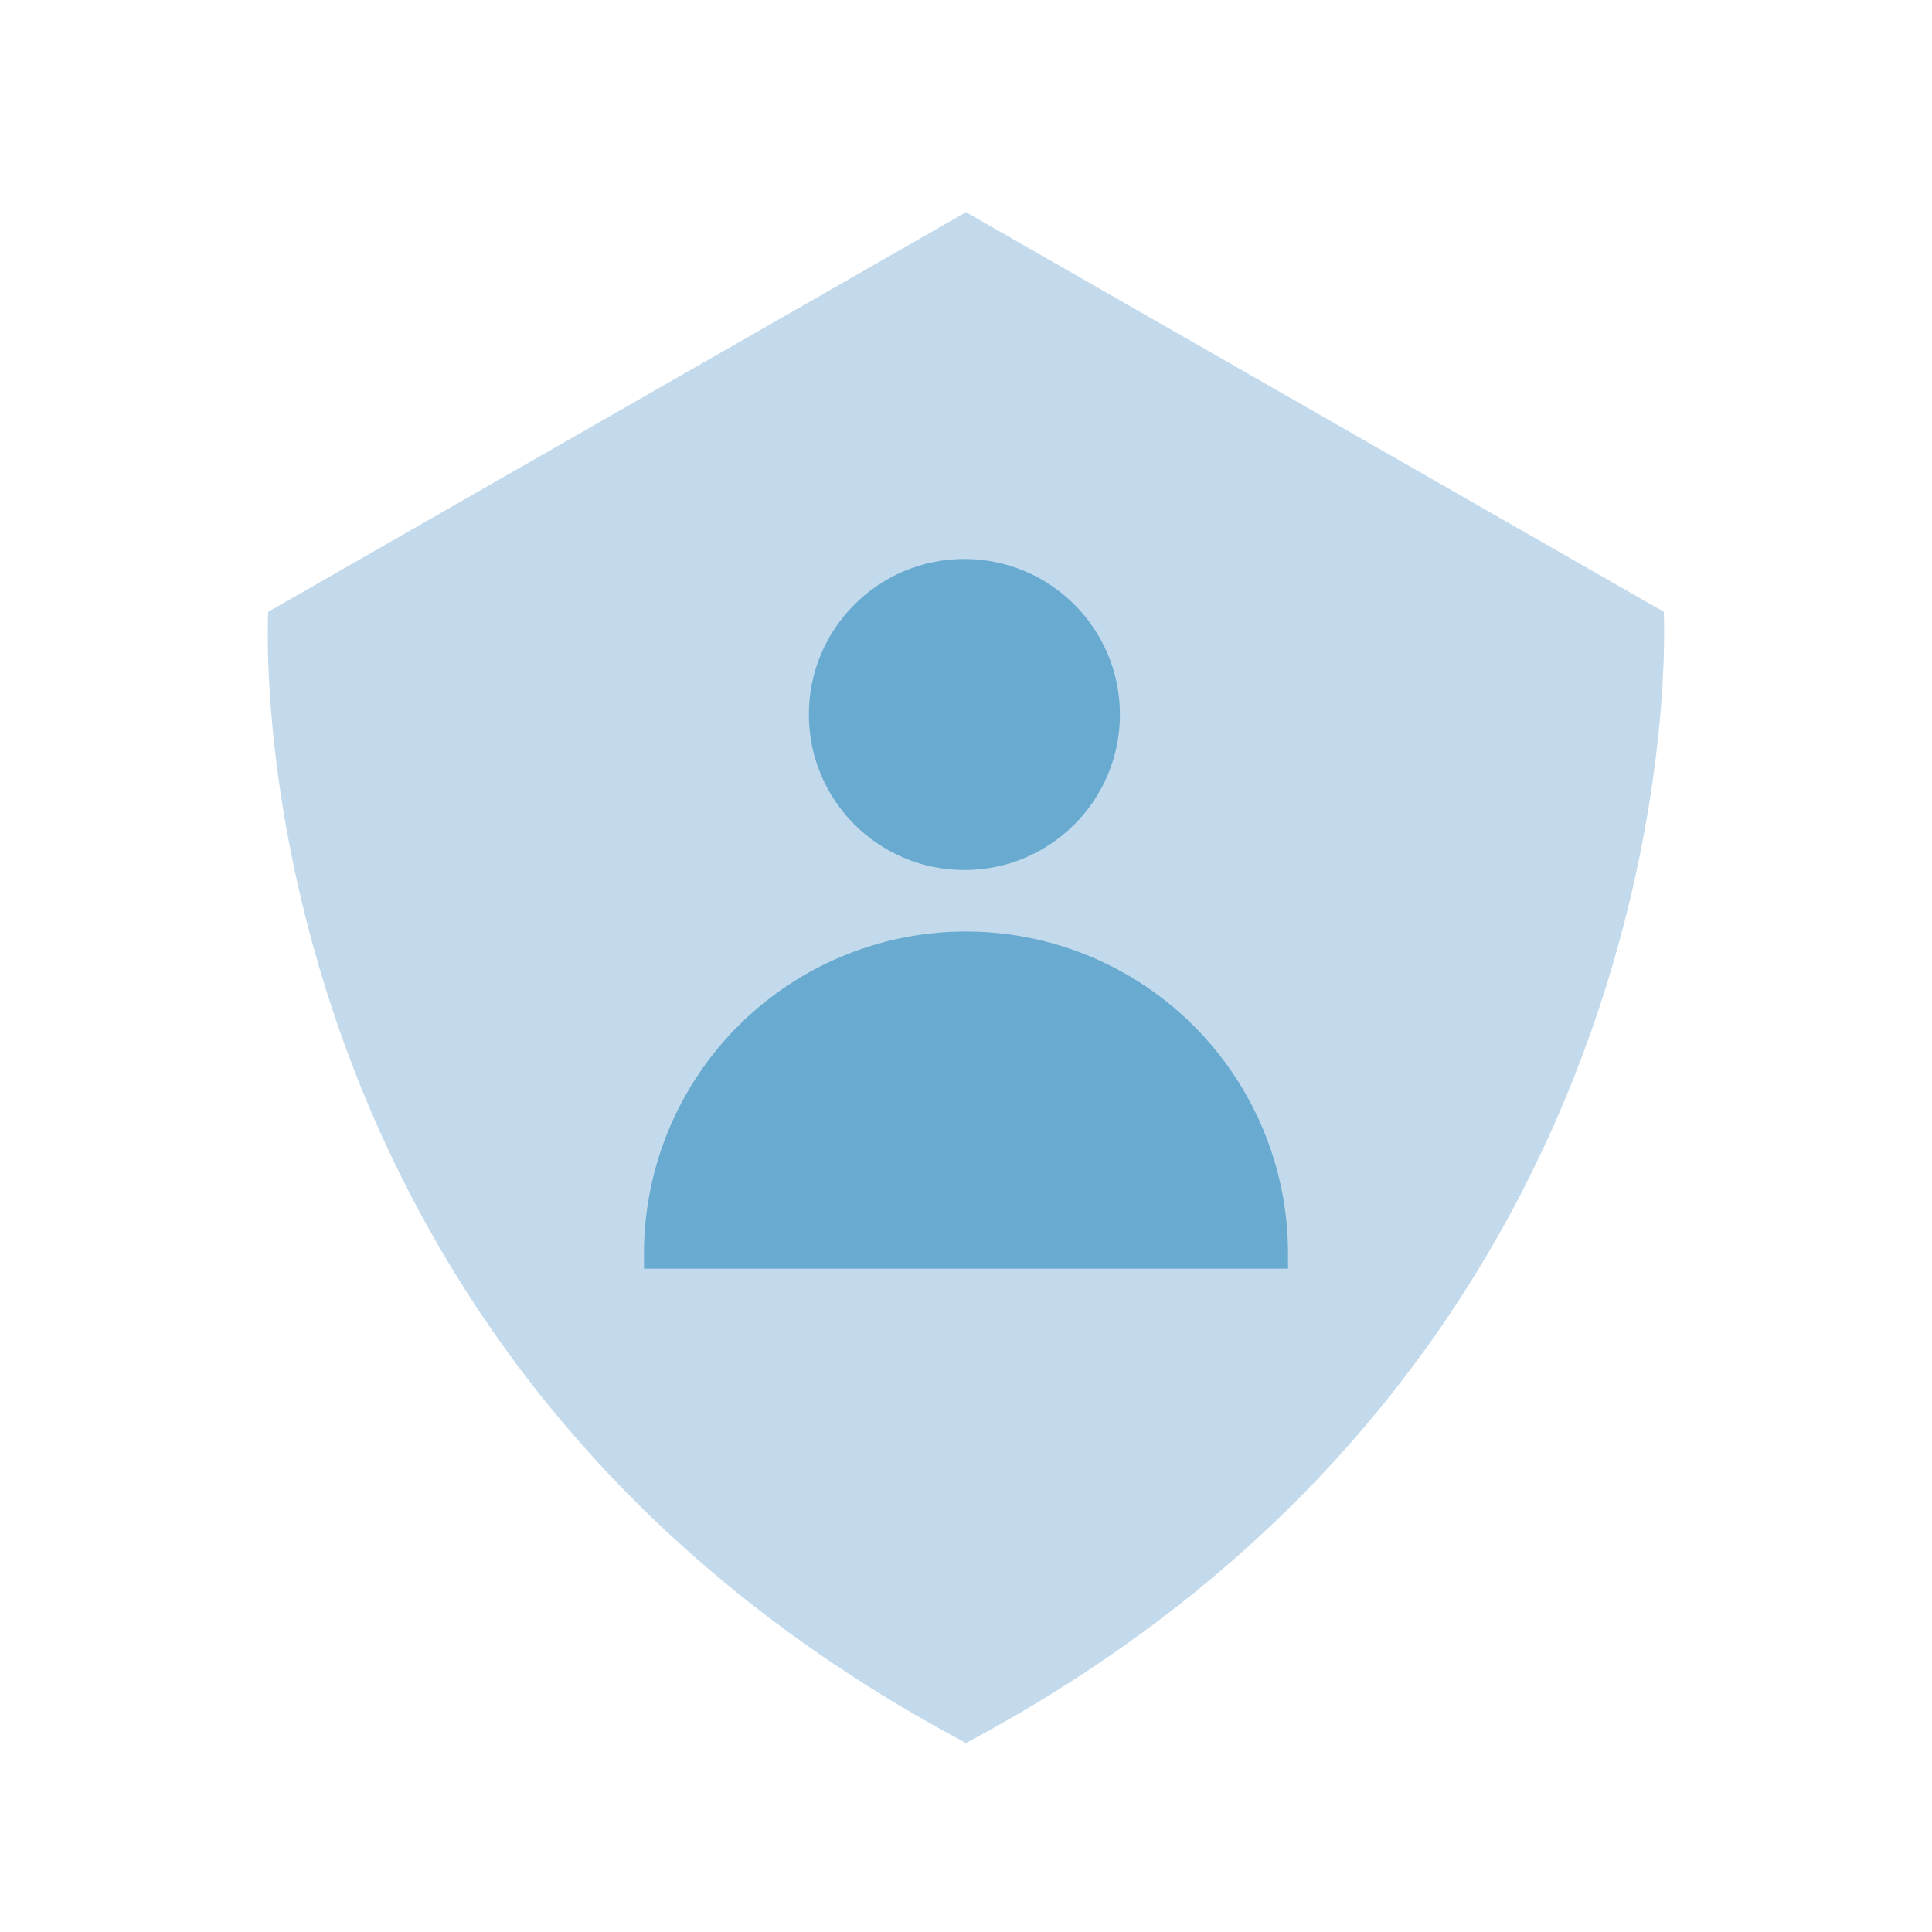
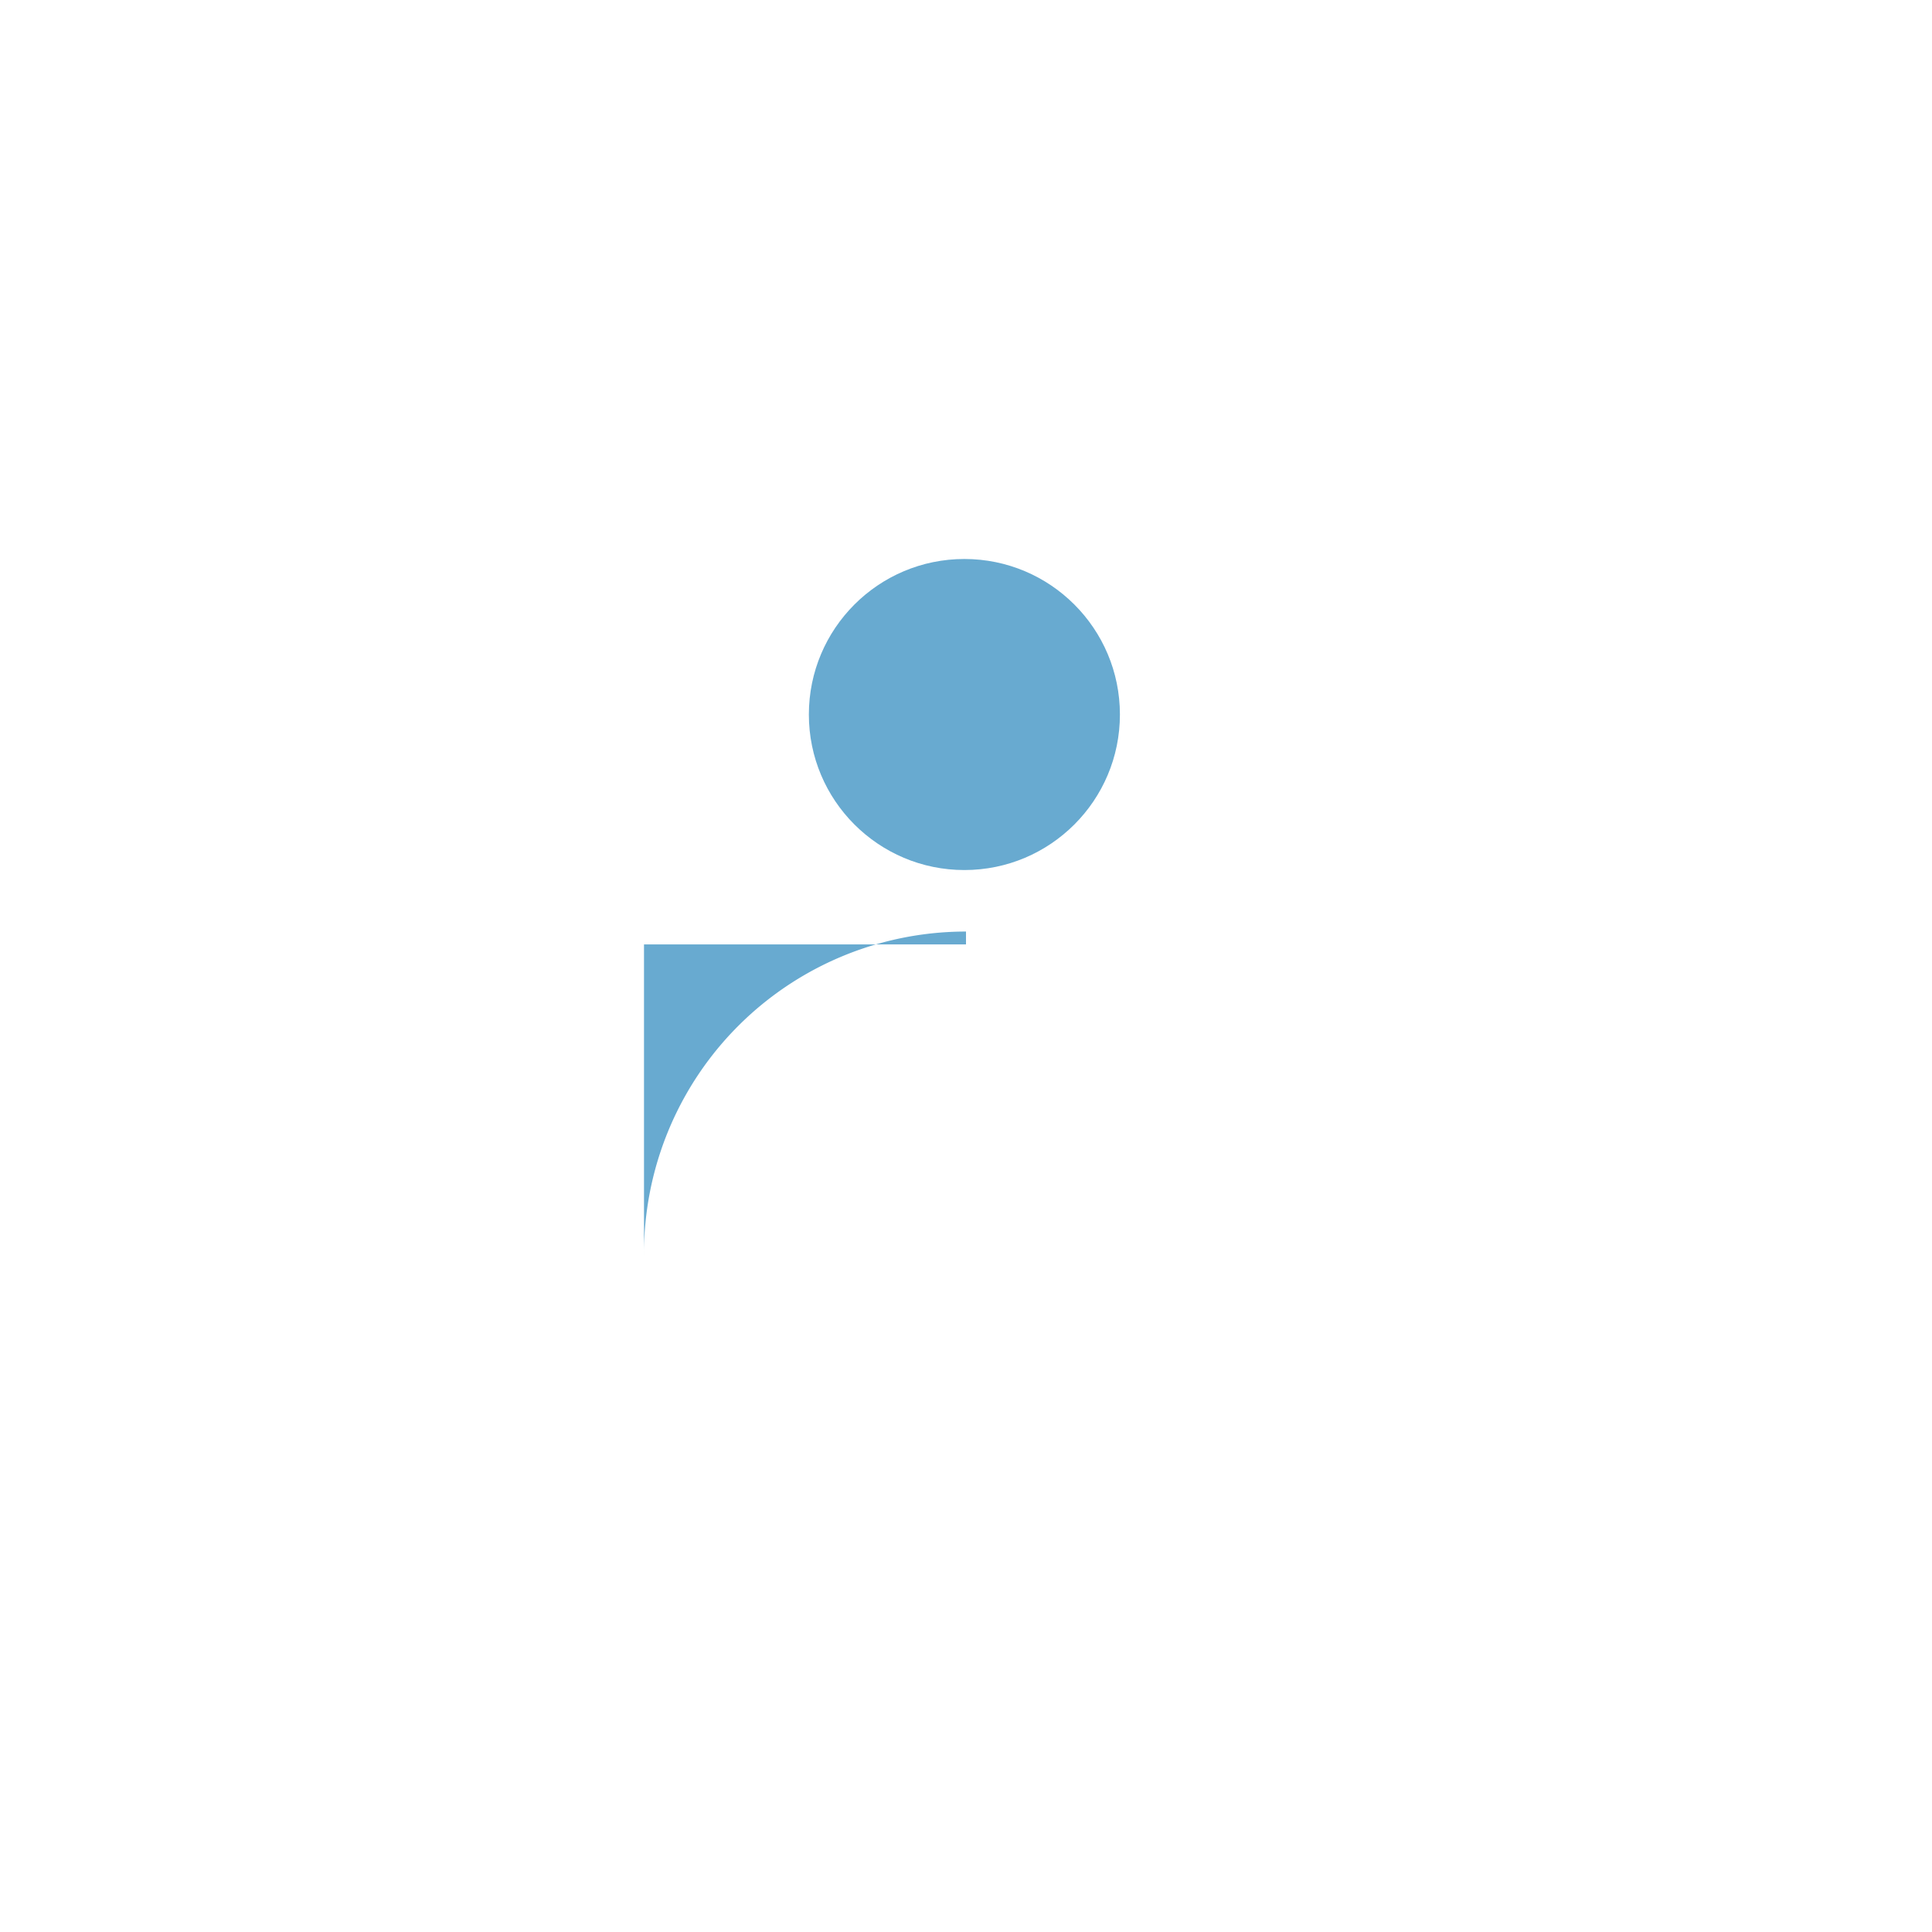
<svg xmlns="http://www.w3.org/2000/svg" id="Layer_1" data-name="Layer 1" viewBox="0 0 60 60">
  <defs>
    <style>.cls-1{fill:#c2daec;}.cls-2{fill:#68aad0;}</style>
  </defs>
  <title>Security - Application Security - Role Based Access Control</title>
-   <path class="cls-1" d="M51.67,19,30,6.59,8.33,19S7,41.92,30,54.13C52.92,41.92,51.67,19,51.67,19Z" />
-   <path class="cls-2" d="M30,28.93h0A10,10,0,0,1,40,39v.4a0,0,0,0,1,0,0H20a0,0,0,0,1,0,0V39A10,10,0,0,1,30,28.93Z" />
+   <path class="cls-2" d="M30,28.93h0v.4a0,0,0,0,1,0,0H20a0,0,0,0,1,0,0V39A10,10,0,0,1,30,28.93Z" />
  <circle class="cls-2" cx="29.95" cy="22.19" r="4.83" />
</svg>